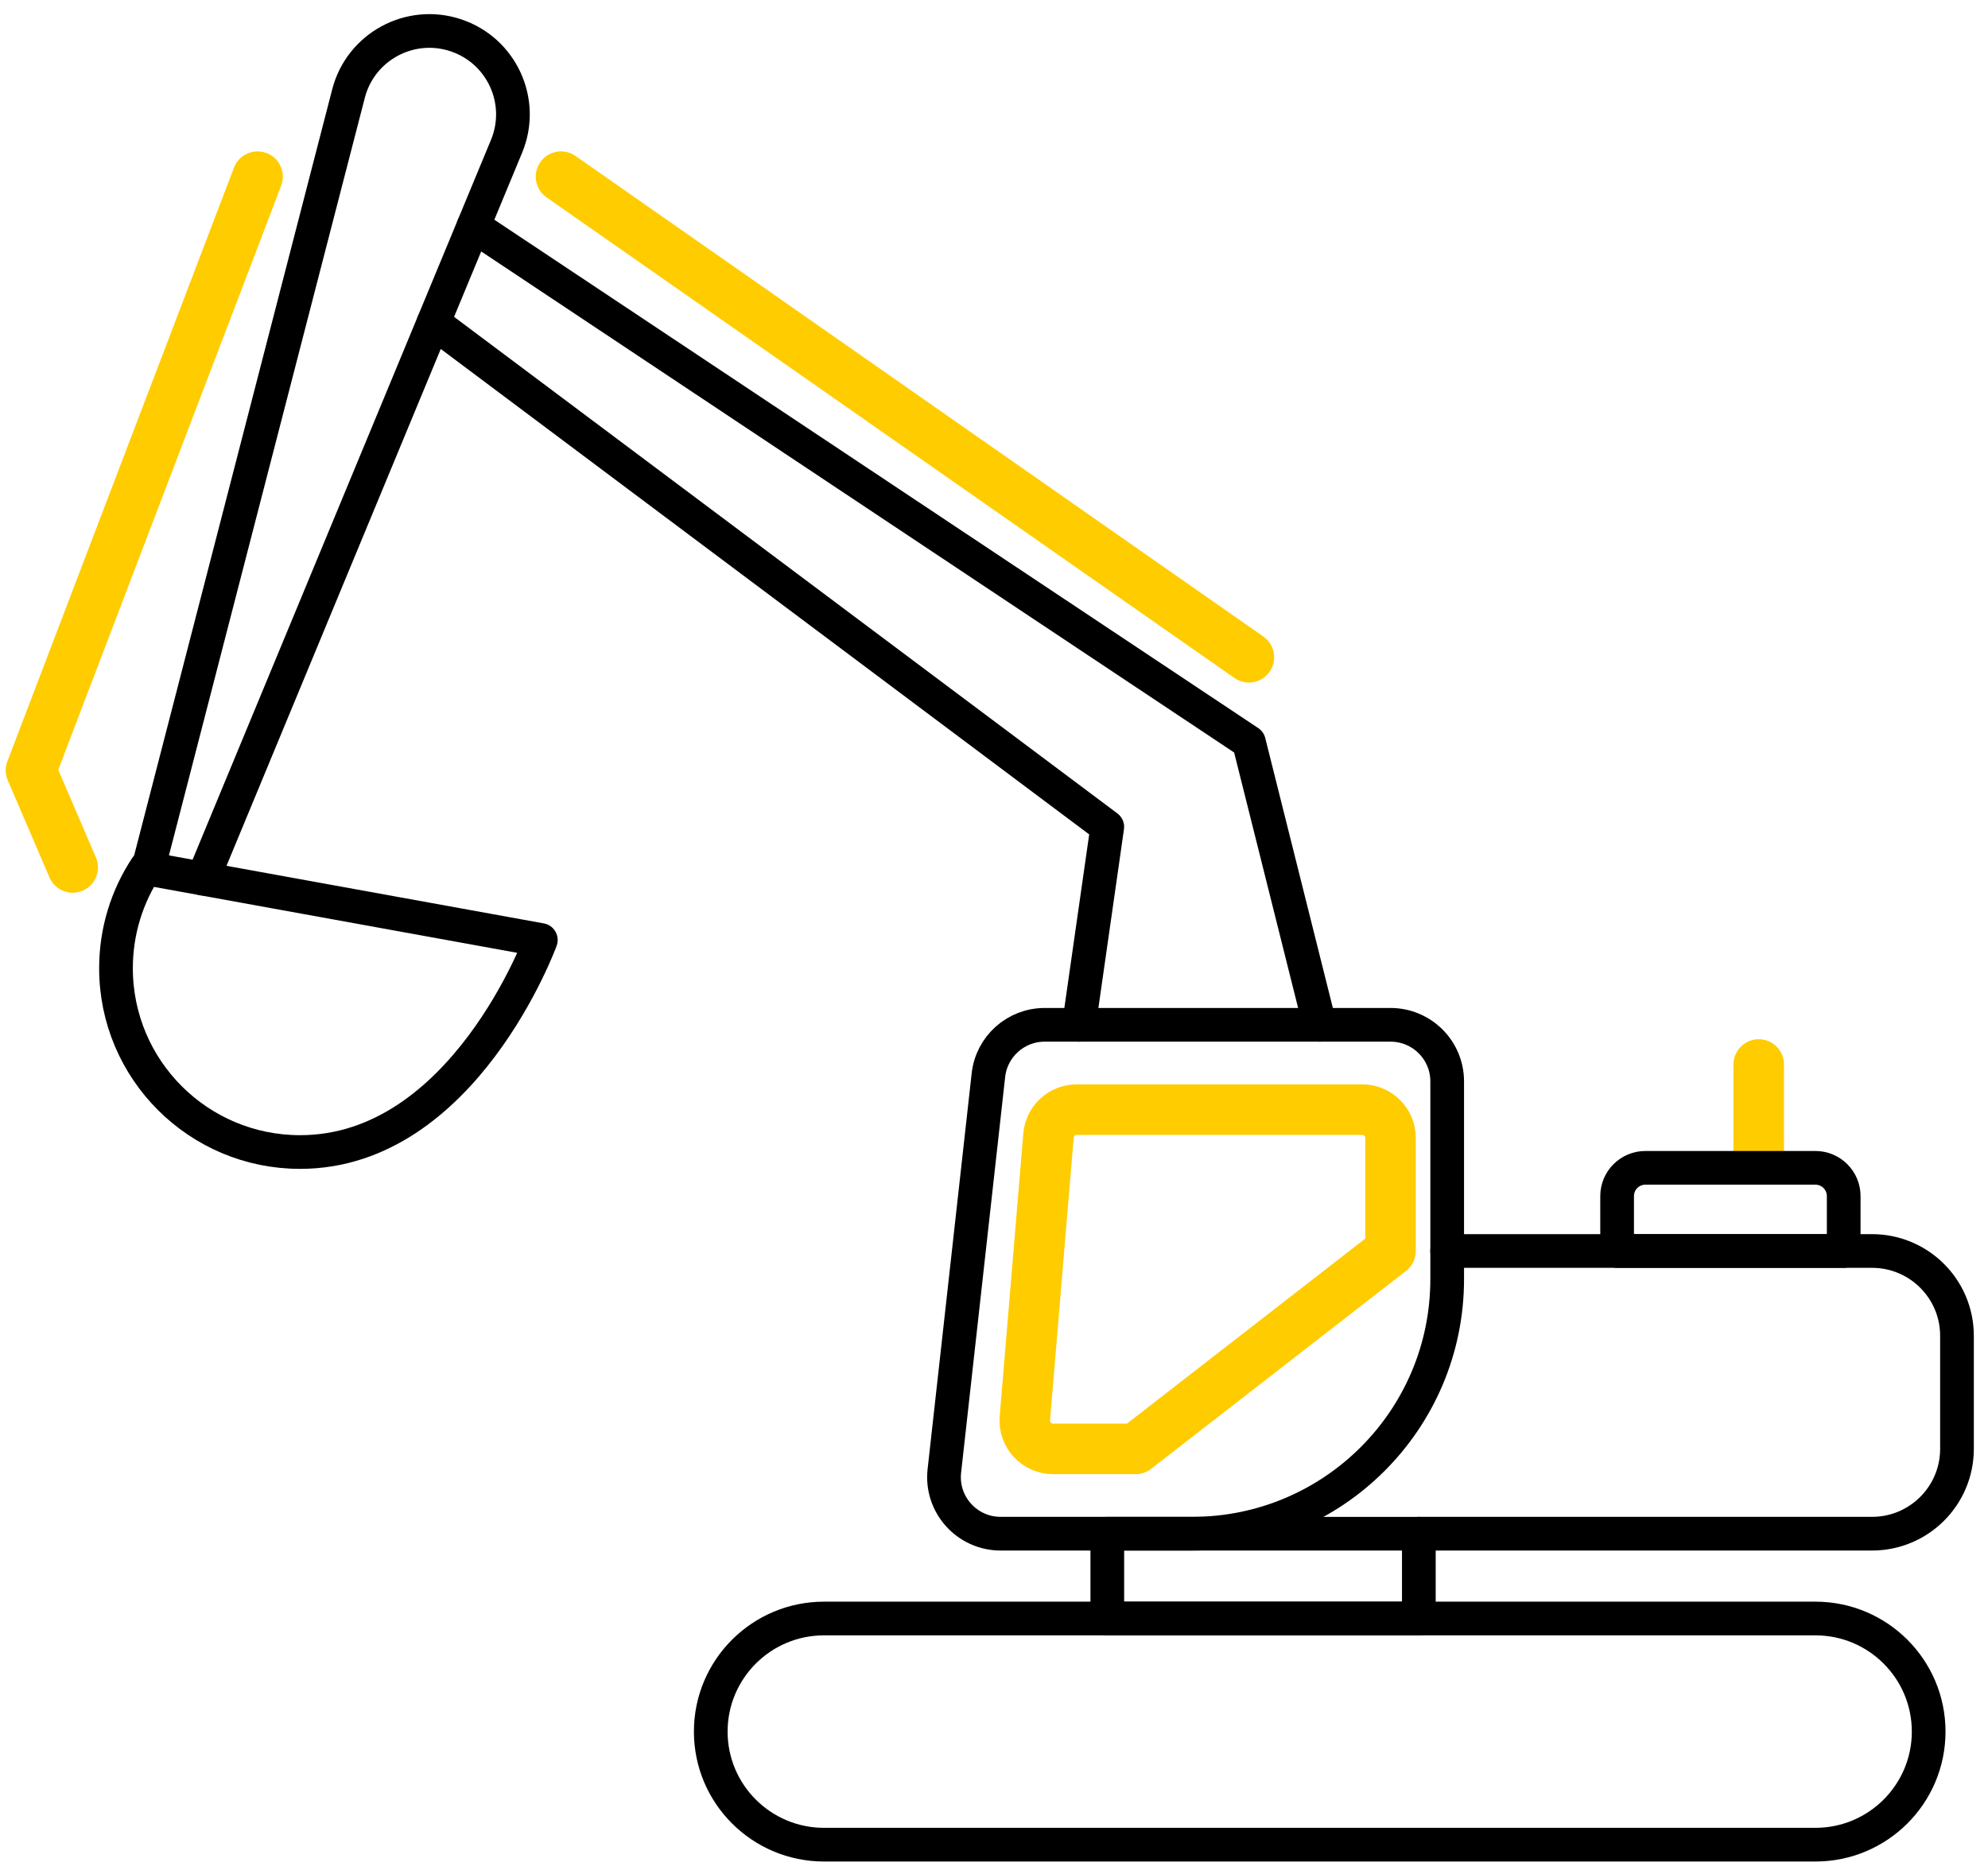
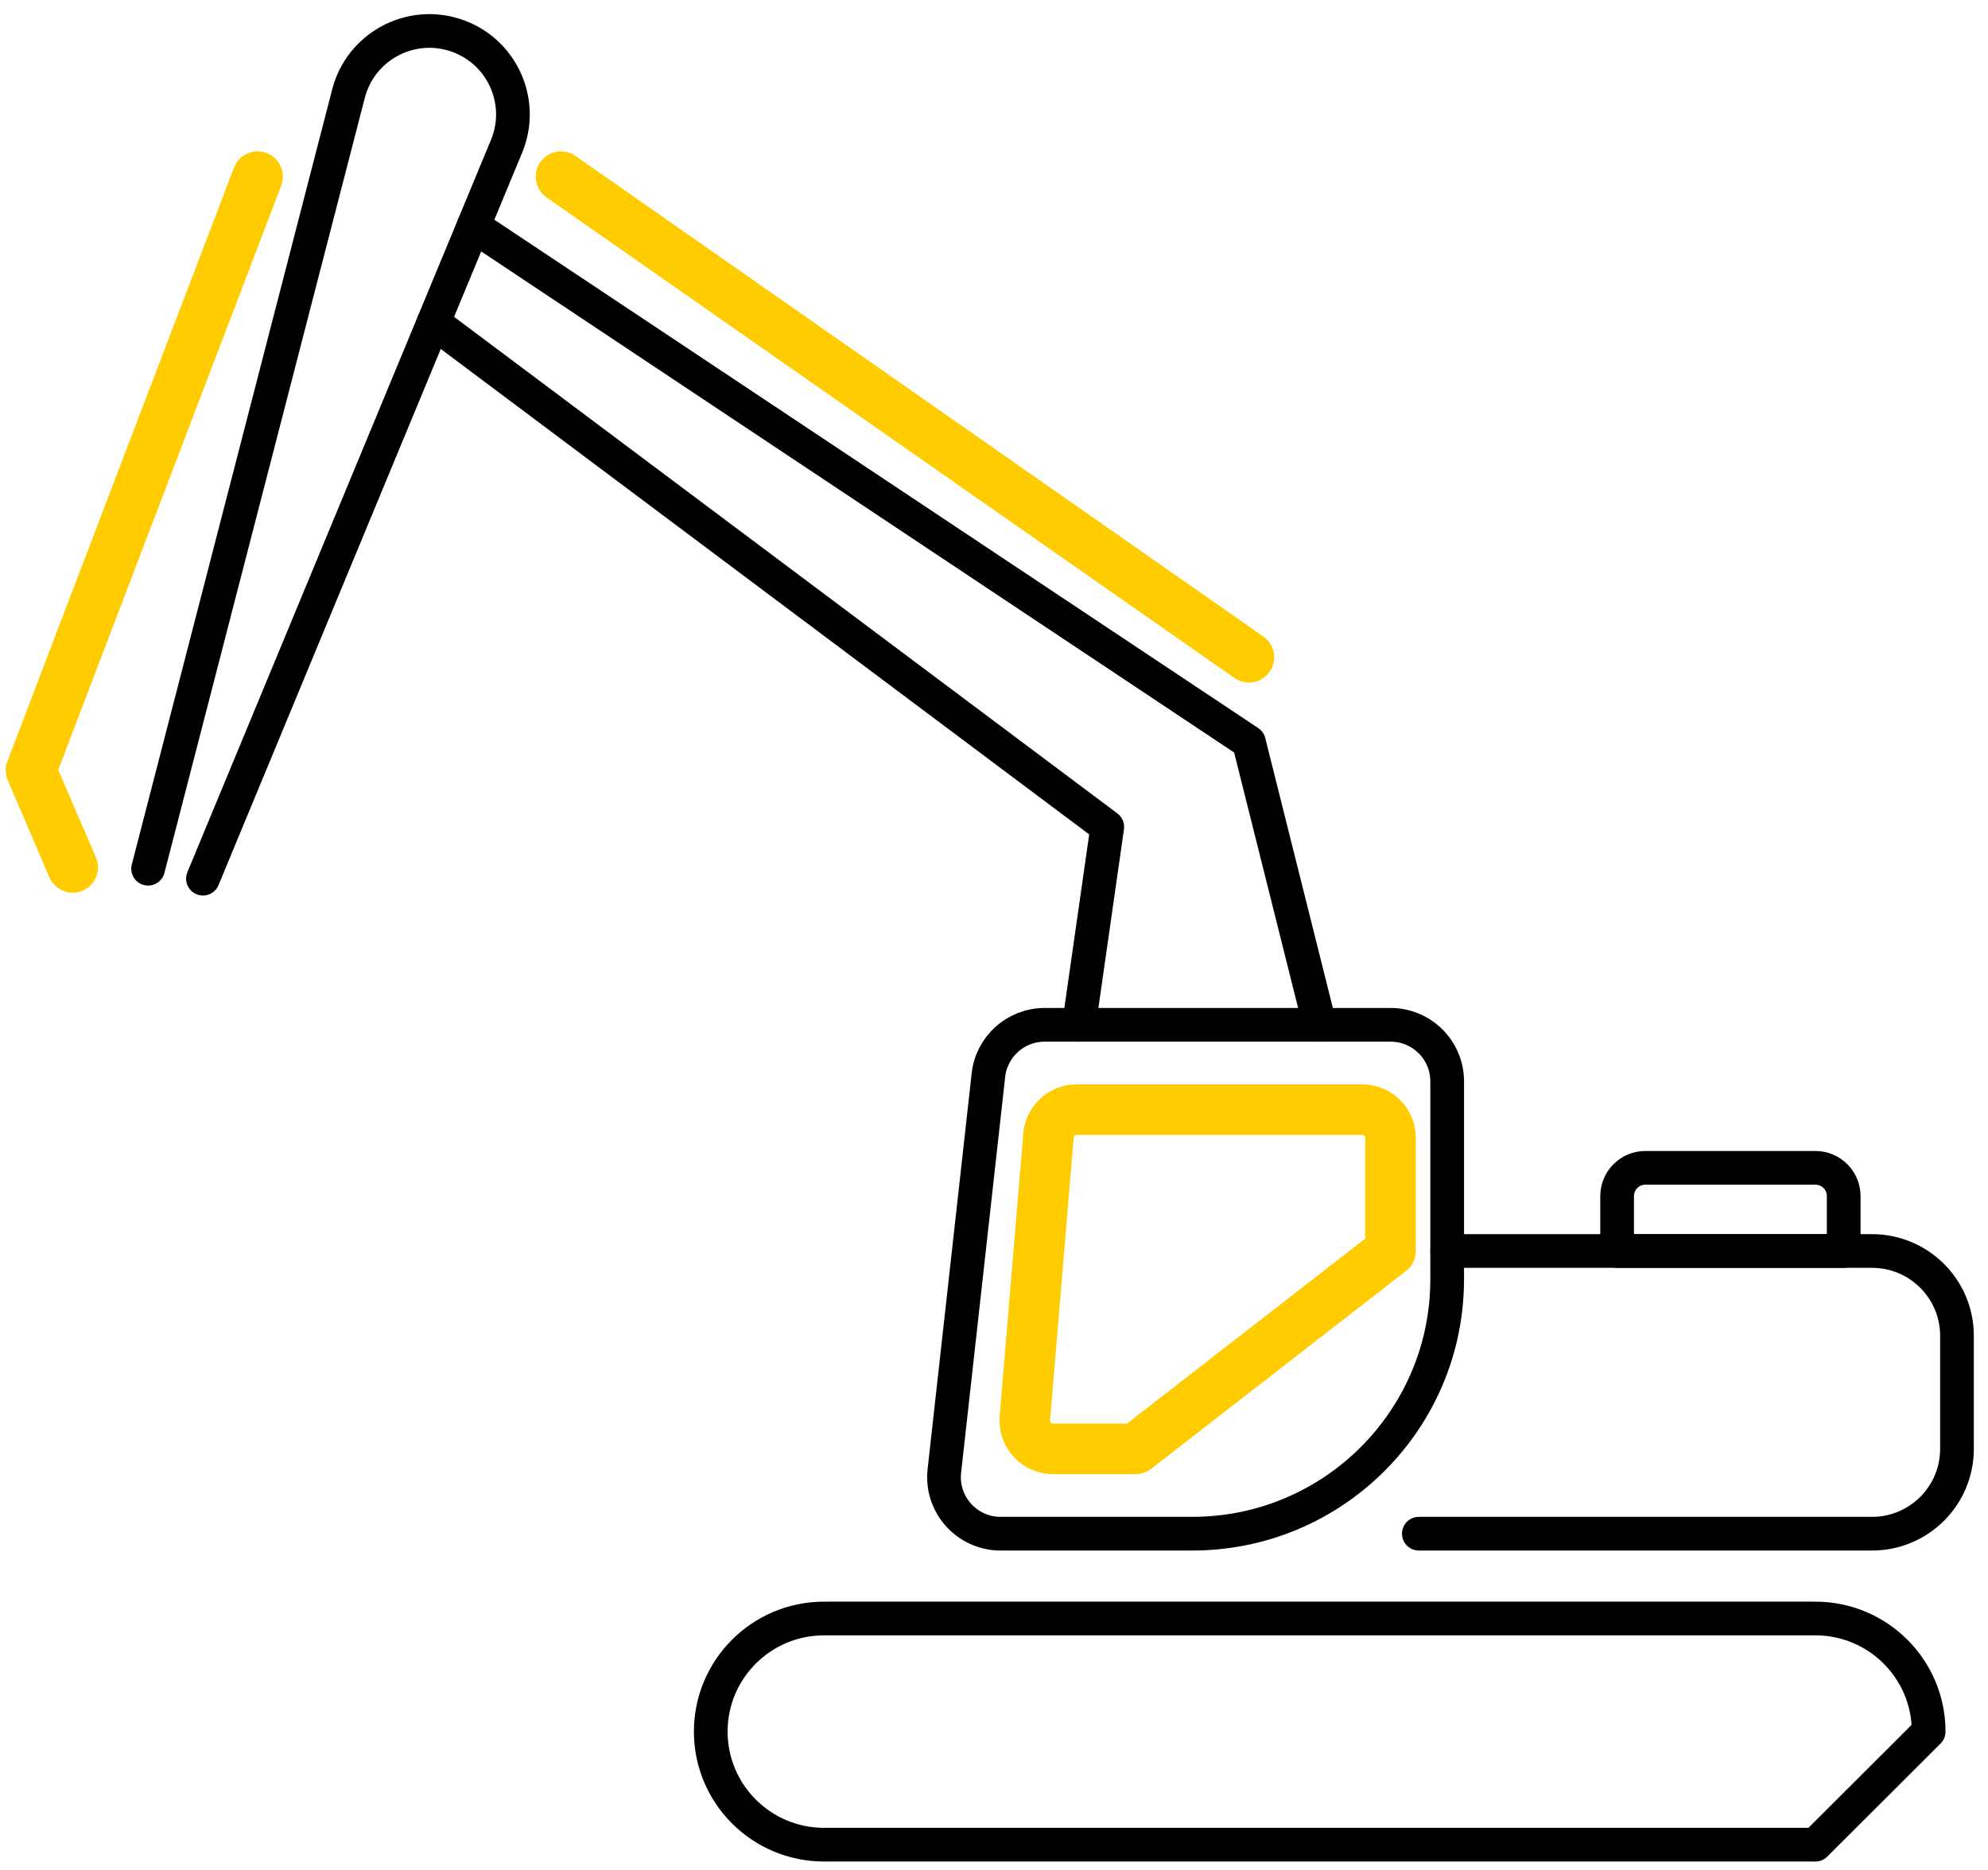
<svg xmlns="http://www.w3.org/2000/svg" width="118px" height="111px" viewBox="0 0 118 111">
  <title>100 Years of Service</title>
  <g id="svg-block-1" stroke="none" stroke-width="1" fill="none" fill-rule="evenodd" stroke-linecap="round" stroke-linejoin="round">
    <g id="svg-excavator" transform="translate(-211, -1167)">
      <g id="Group-20" transform="translate(212, 1168)">
        <path d="M81.536,73.266 L81.536,66.552 C81.536,65.626 80.785,64.874 79.855,64.874 L62.909,64.874 C62.035,64.874 61.307,65.543 61.235,66.413 L59.832,83.196 C59.752,84.175 60.525,85.014 61.509,85.014 L66.406,85.014 L81.536,73.266 Z" id="Stroke-7" stroke="#FFCC00" stroke-width="3" />
-         <path d="M103.391,67.329 L103.391,62.195" id="Stroke-13" stroke="#FFCC00" stroke-width="3" />
        <polyline id="Stroke-17" stroke="#FFCC00" stroke-width="3" points="3.315 50.496 0.84 44.733 14.289 9.487" />
        <path d="M32.3,9.487 L73.13,38.02" id="Stroke-18" stroke="#FFCC00" stroke-width="3" />
        <path d="M83.217,90.049 L110.116,90.049 C112.902,90.049 115.159,87.795 115.159,85.014 L115.159,78.301 C115.159,75.52 112.902,73.266 110.116,73.266 L84.899,73.266" id="Stroke-1" stroke="#000000" stroke-width="2" />
        <path d="M69.768,90.049 L58.393,90.049 C56.391,90.049 54.831,88.31 55.053,86.322 L57.669,62.824 C57.857,61.126 59.296,59.839 61.009,59.839 L81.536,59.839 C83.392,59.839 84.899,61.342 84.899,63.195 L84.899,74.944 C84.899,83.287 78.125,90.049 69.768,90.049 Z" id="Stroke-3" stroke="#000000" stroke-width="2" />
        <path d="M106.754,68.329 L96.667,68.329 C95.737,68.329 94.986,69.081 94.986,70.007 L94.986,73.266 L108.435,73.266 L108.435,70.007 C108.435,69.081 107.683,68.329 106.754,68.329 Z" id="Stroke-5" stroke="#000000" stroke-width="2" />
-         <path d="M106.754,108.511 L47.913,108.511 C44.199,108.511 41.188,105.505 41.188,101.798 C41.188,98.09 44.199,95.084 47.913,95.084 L106.754,95.084 C110.467,95.084 113.478,98.09 113.478,101.798 C113.478,105.505 110.467,108.511 106.754,108.511 Z" id="Stroke-9" stroke="#000000" stroke-width="2" />
-         <polygon id="Stroke-11" stroke="#000000" stroke-width="2" points="64.725 95.085 83.217 95.085 83.217 90.05 64.725 90.05" />
+         <path d="M106.754,108.511 L47.913,108.511 C44.199,108.511 41.188,105.505 41.188,101.798 C41.188,98.09 44.199,95.084 47.913,95.084 L106.754,95.084 C110.467,95.084 113.478,98.09 113.478,101.798 Z" id="Stroke-9" stroke="#000000" stroke-width="2" />
        <polyline id="Stroke-14" stroke="#000000" stroke-width="2" points="24.731 18.145 64.724 48.09 63.043 59.839" />
        <polyline id="Stroke-15" stroke="#000000" stroke-width="2" points="77.333 59.839 73.13 43.055 27.104 12.421" />
        <path d="M11.046,51.163 L29.068,7.682 C30.167,5.03 28.782,2.002 26.055,1.094 C23.33,0.188 20.405,1.775 19.687,4.553 L7.791,50.572" id="Stroke-16" stroke="#000000" stroke-width="2" />
-         <path d="M7.675,50.496 C6.542,52.215 5.885,54.272 5.885,56.481 C5.885,62.506 10.777,67.391 16.812,67.391 C26.518,67.391 31.102,54.803 31.102,54.803 L7.791,50.572" id="Stroke-19" stroke="#000000" stroke-width="2" />
      </g>
    </g>
  </g>
</svg>